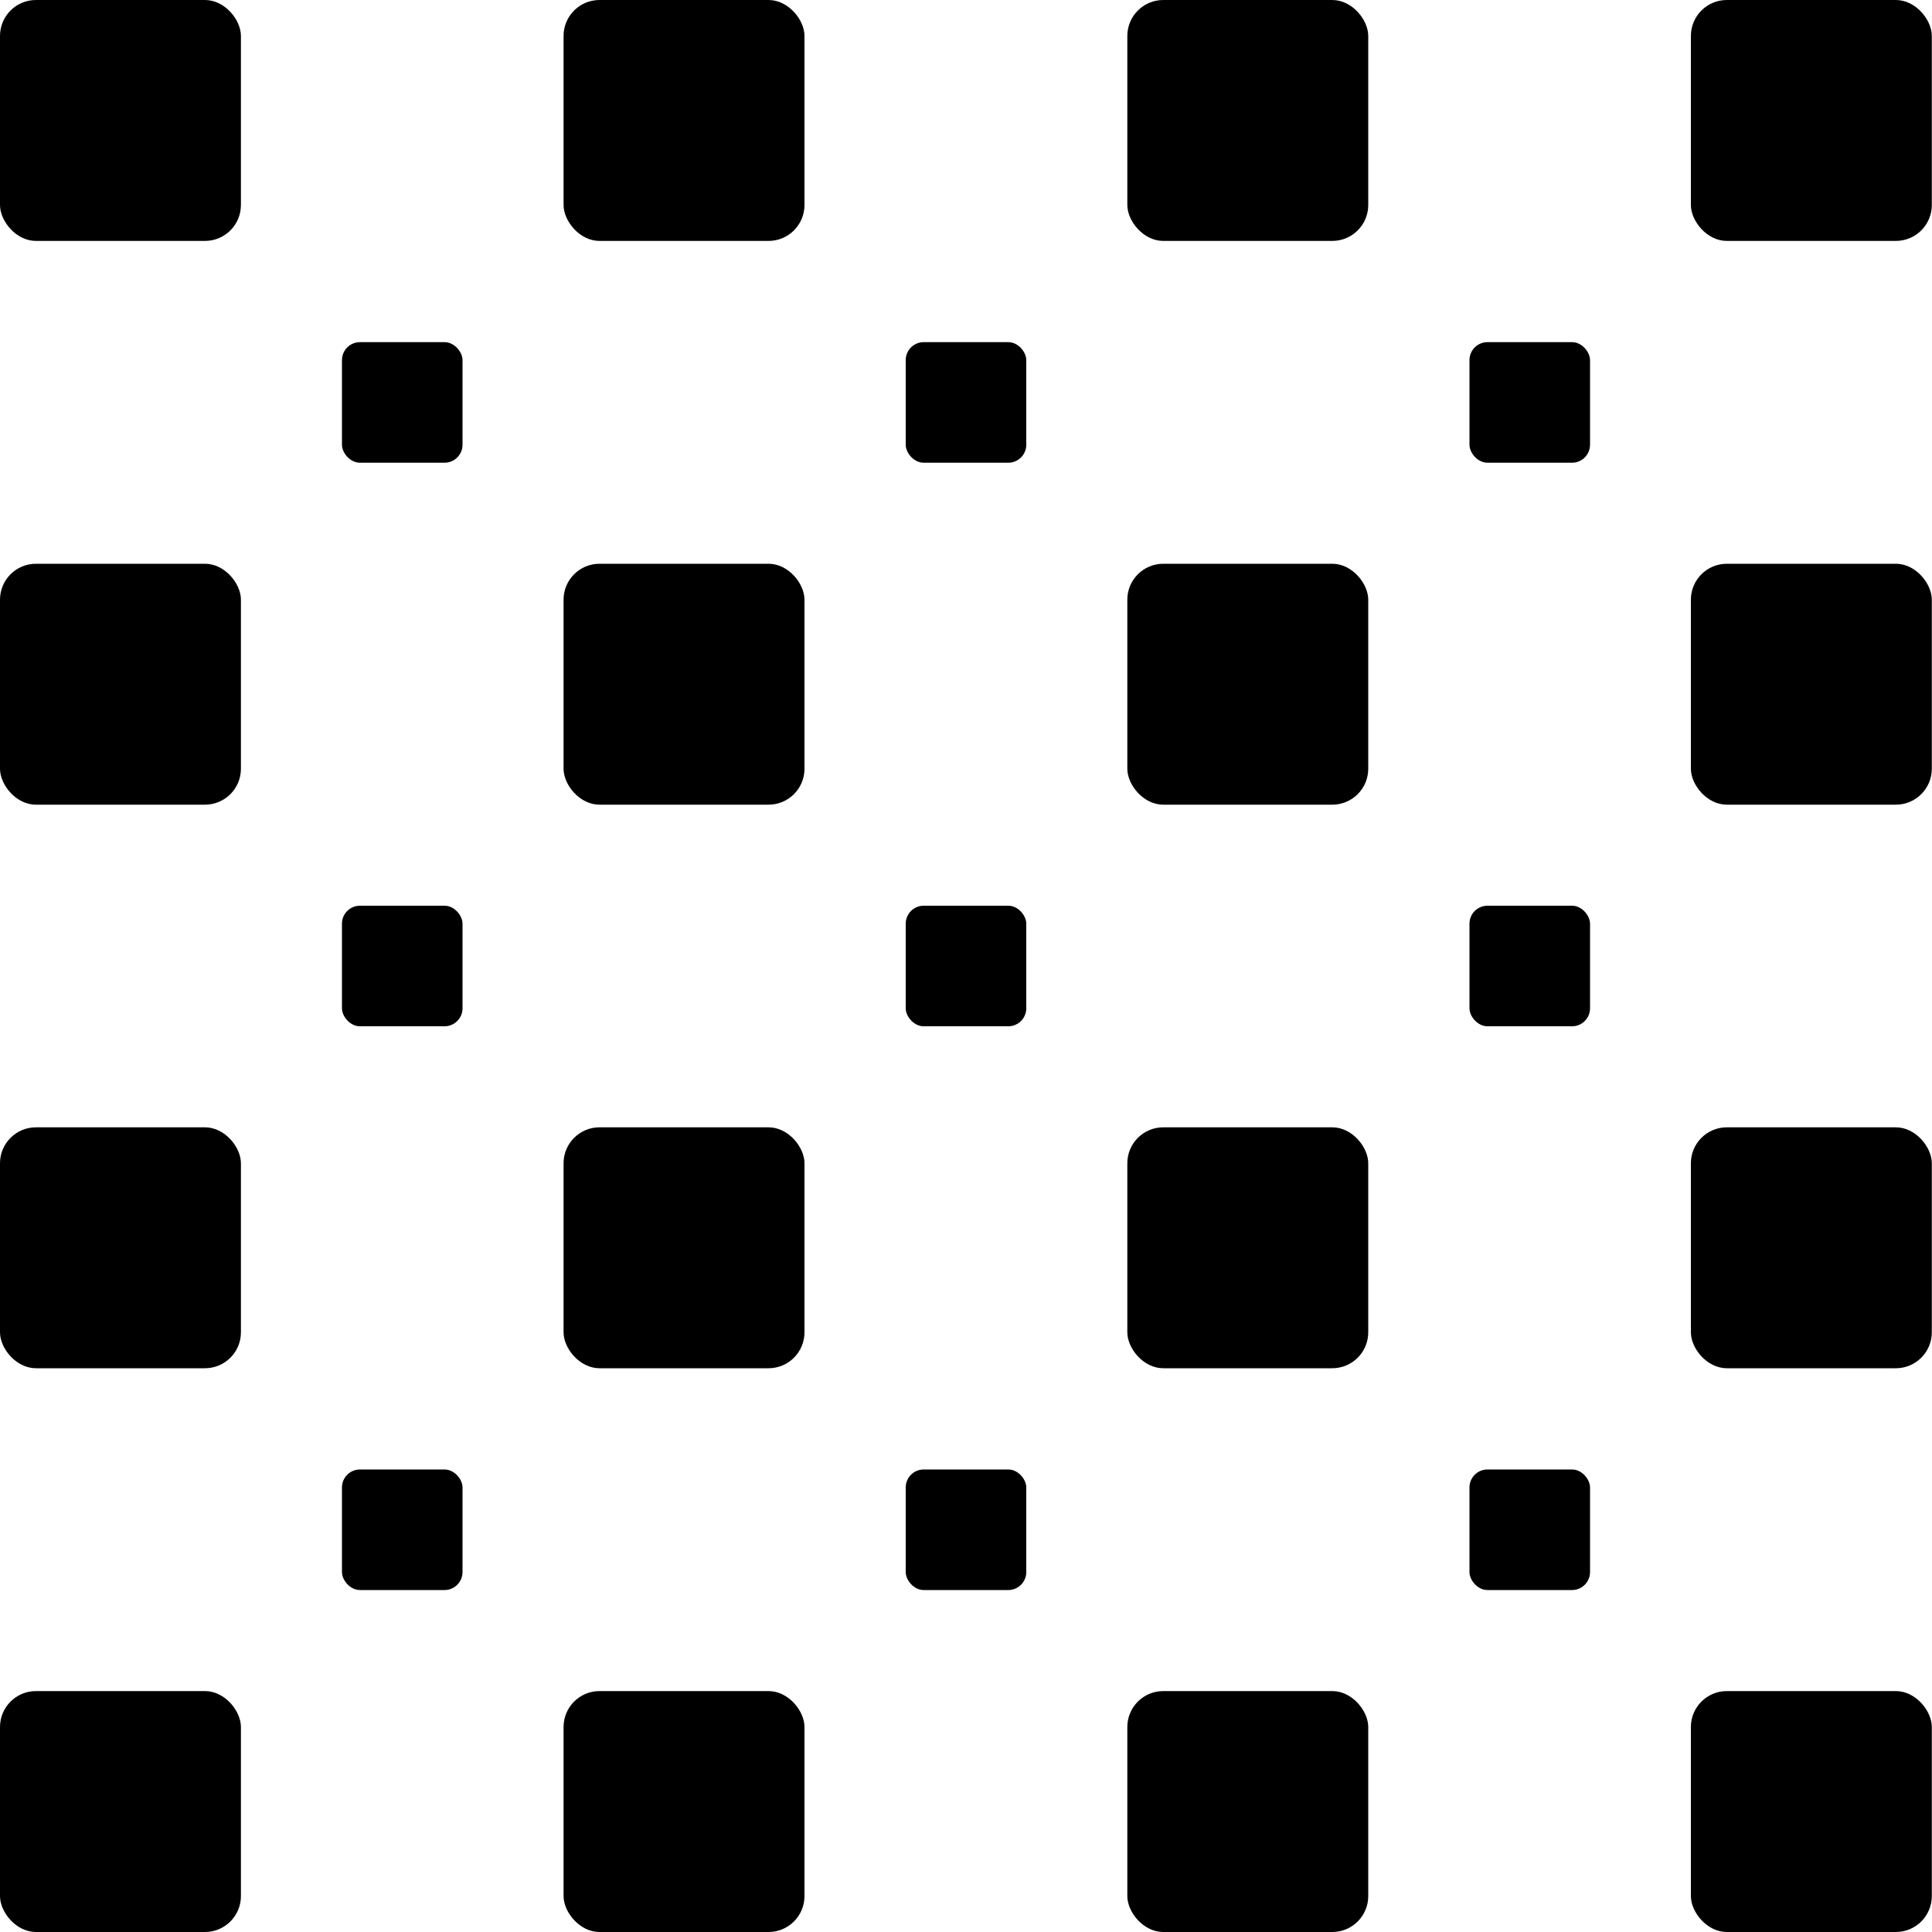
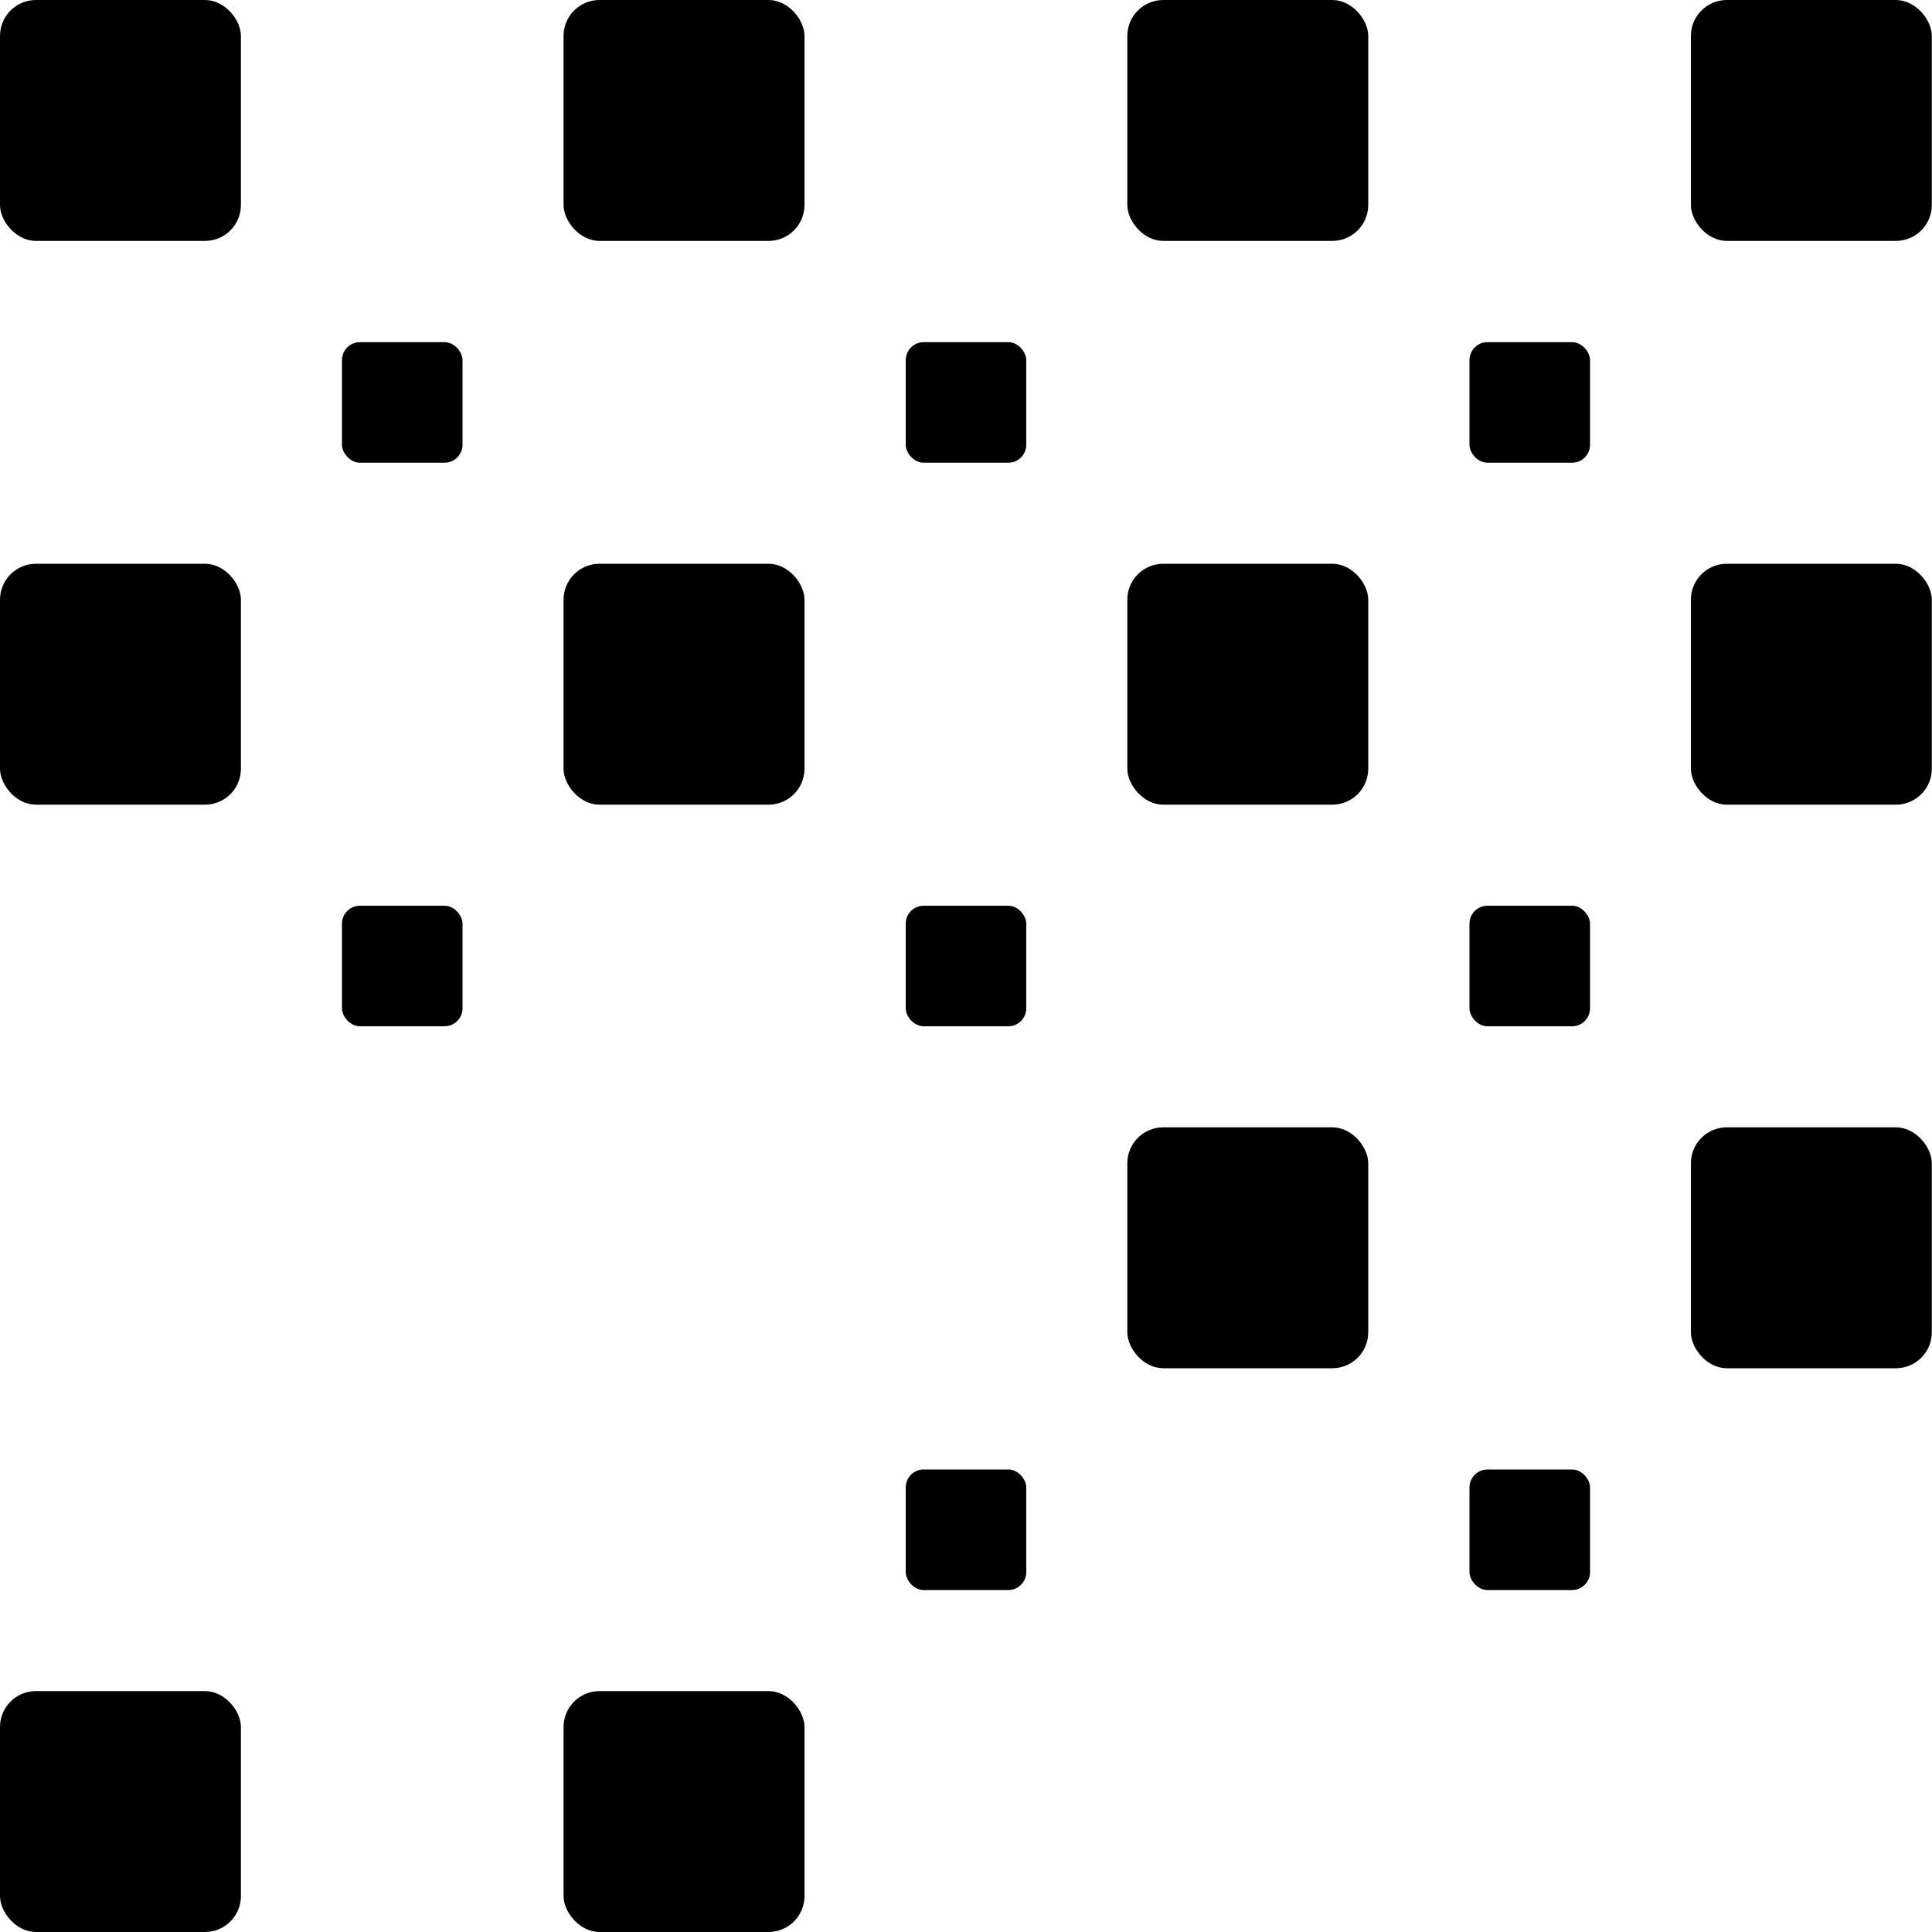
<svg xmlns="http://www.w3.org/2000/svg" viewBox="0 0 100 100">
  <title>Asset 7</title>
  <g id="Layer_2" data-name="Layer 2">
    <g id="Design_Elements" data-name="Design Elements">
      <g id="Square">
        <rect width="12.47" height="12.47" rx="1.86" />
        <rect x="17.7" y="17.71" width="6.24" height="6.24" rx="0.93" />
        <rect x="46.88" y="17.71" width="6.24" height="6.24" rx="0.93" />
        <rect x="76.06" y="17.71" width="6.24" height="6.24" rx="0.93" />
        <rect x="17.7" y="46.88" width="6.24" height="6.24" rx="0.93" />
        <rect x="46.88" y="46.88" width="6.24" height="6.24" rx="0.93" />
        <rect x="76.06" y="46.88" width="6.24" height="6.24" rx="0.93" />
-         <rect x="17.7" y="76.06" width="6.24" height="6.24" rx="0.93" />
        <rect x="46.88" y="76.06" width="6.24" height="6.24" rx="0.93" />
        <rect x="76.06" y="76.06" width="6.24" height="6.24" rx="0.93" />
        <rect x="29.17" width="12.47" height="12.47" rx="1.86" />
        <rect x="58.35" width="12.47" height="12.47" rx="1.86" />
        <rect x="87.52" width="12.47" height="12.47" rx="1.86" />
-         <rect y="58.35" width="12.47" height="12.47" rx="1.86" />
-         <rect x="29.17" y="58.35" width="12.47" height="12.47" rx="1.86" />
        <rect x="58.35" y="58.35" width="12.47" height="12.47" rx="1.86" />
        <rect x="87.52" y="58.35" width="12.47" height="12.47" rx="1.86" />
        <rect x="29.17" y="87.53" width="12.47" height="12.47" rx="1.86" />
        <rect y="87.53" width="12.47" height="12.47" rx="1.86" />
-         <rect x="58.35" y="87.53" width="12.47" height="12.47" rx="1.86" />
-         <rect x="87.52" y="87.53" width="12.47" height="12.47" rx="1.86" />
        <rect y="29.18" width="12.47" height="12.47" rx="1.86" />
        <rect x="29.17" y="29.18" width="12.47" height="12.47" rx="1.86" />
        <rect x="58.35" y="29.18" width="12.47" height="12.47" rx="1.86" />
        <rect x="87.52" y="29.18" width="12.47" height="12.47" rx="1.86" />
      </g>
    </g>
  </g>
</svg>